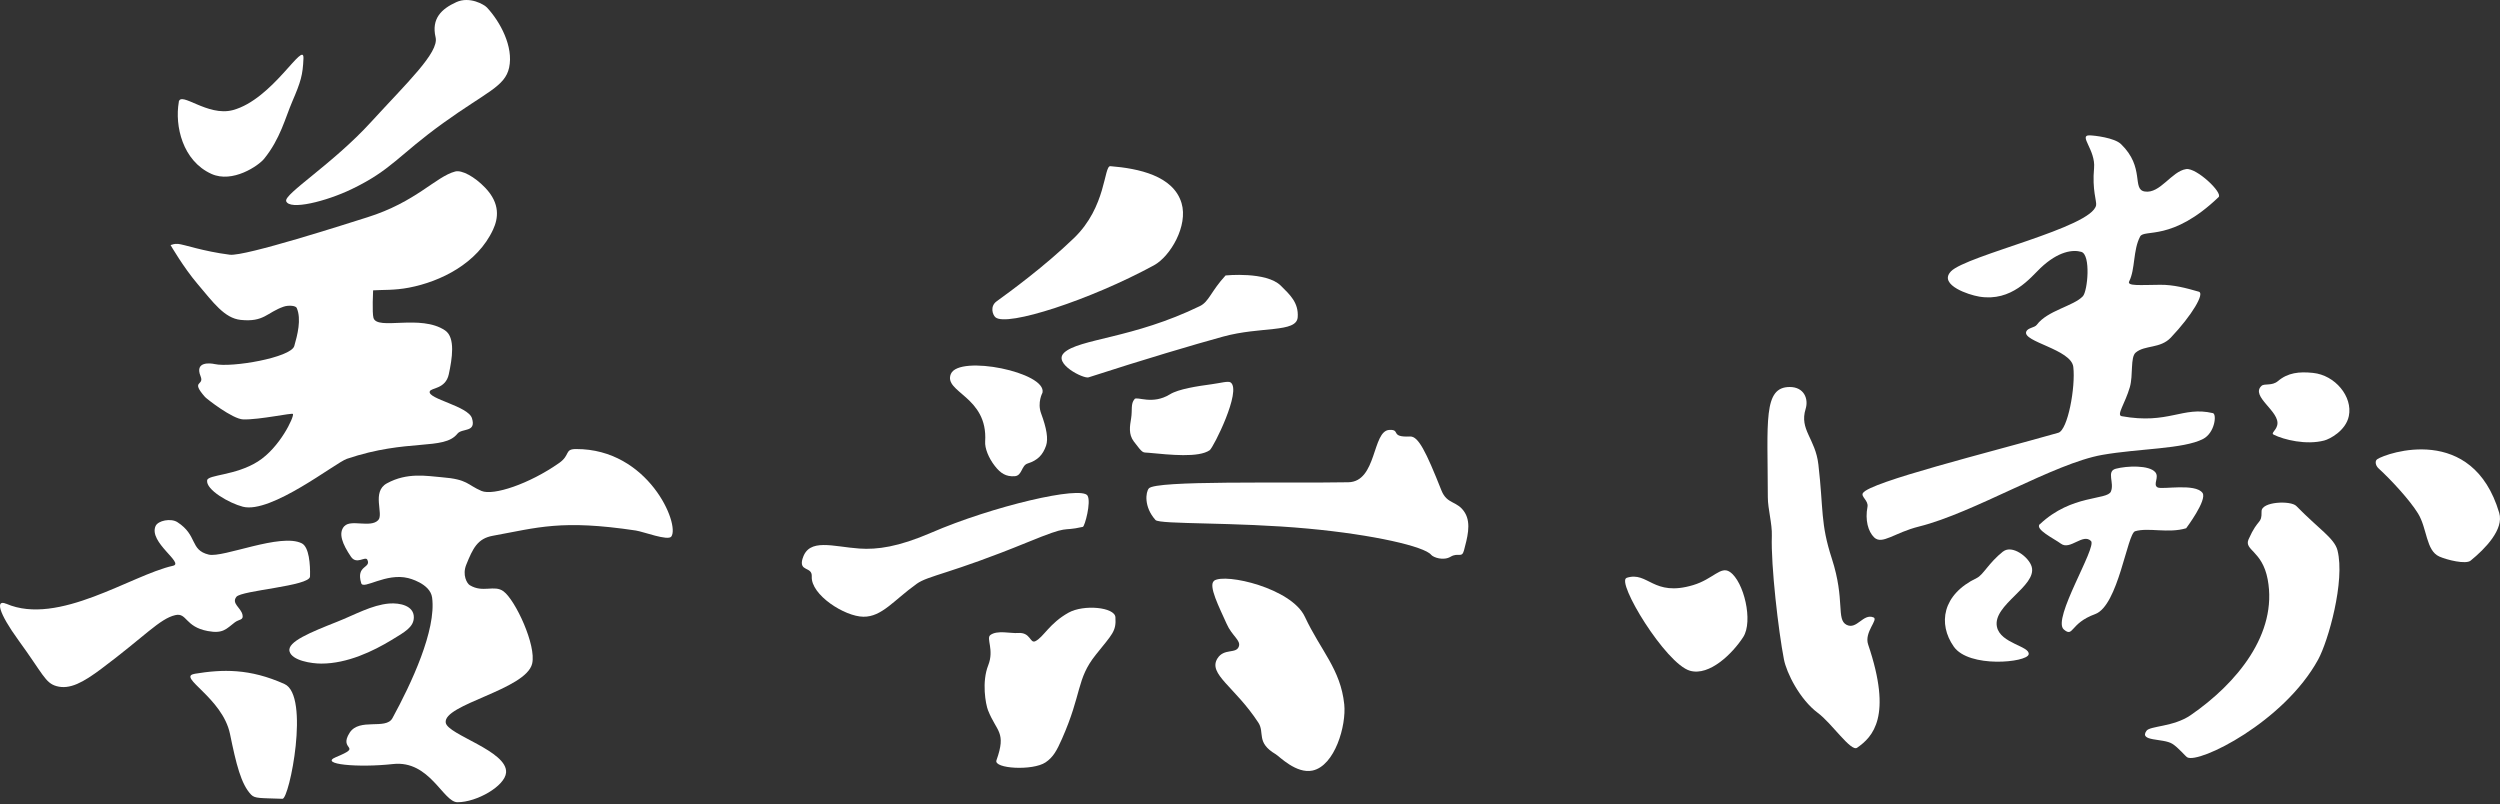
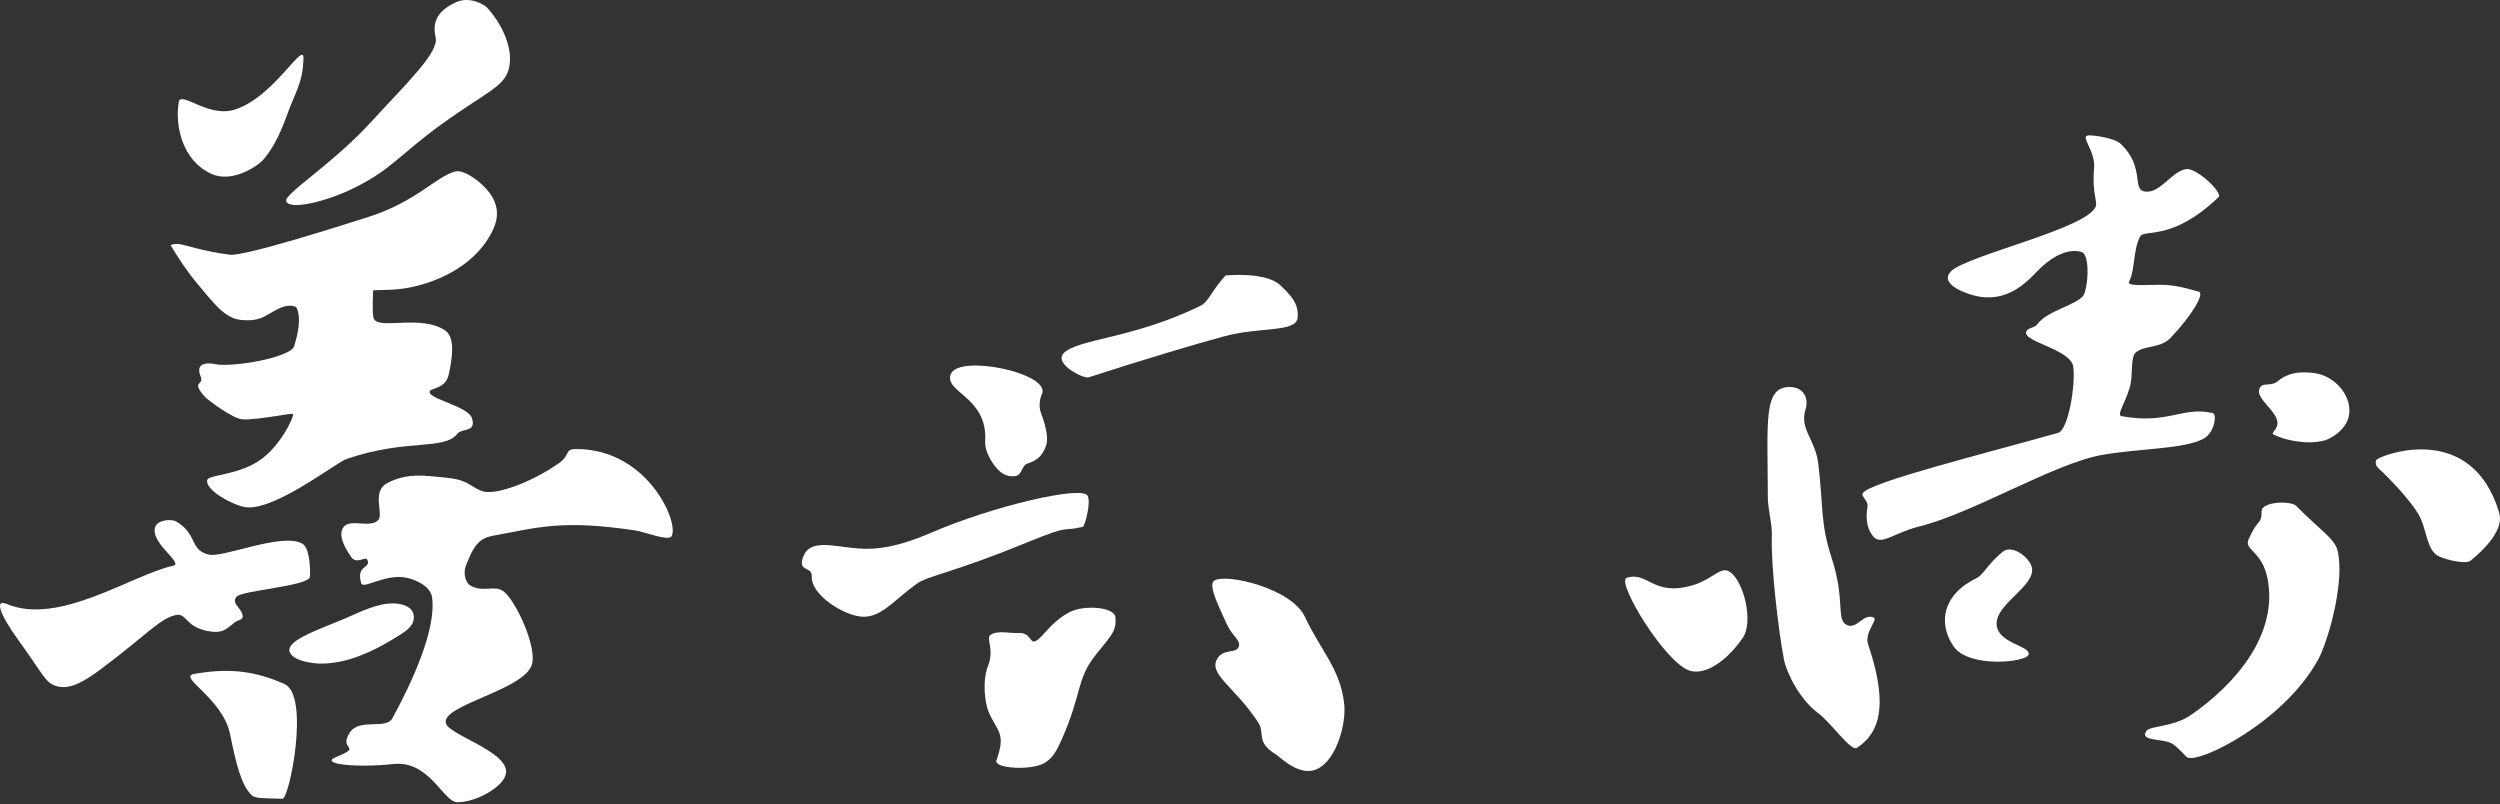
<svg xmlns="http://www.w3.org/2000/svg" width="541" height="174" viewBox="0 0 541 174" fill="none">
  <rect x="0" y="0" width="541" height="174" fill="#333333" stroke="none" />
  <path d="M38.693 22.073C37.794 27.238 39.497 34.805 45.756 37.633C50.328 39.703 55.941 35.864 57.155 34.363C60.655 30.05 61.727 25.516 63.24 21.994C65.085 17.697 65.526 16.259 65.668 12.657C65.842 8.503 59.031 21.504 50.391 23.826C44.889 25.295 39.103 19.64 38.677 22.073H38.693Z" fill="white" />
  <path d="M61.932 43.526C61.412 41.993 72.038 35.453 80.299 26.401C87.993 17.981 95.04 11.362 94.267 8.092C93.306 4 95.56 1.915 98.745 0.462C101.63 -0.85 104.783 0.983 105.382 1.631C108.267 4.727 111.152 10.114 110.175 14.632C109.292 18.739 105.256 19.892 95.939 26.606C86.132 33.668 84.792 36.748 76.09 40.935C70.65 43.557 62.626 45.595 61.916 43.51L61.932 43.526Z" fill="white" />
  <path d="M38.472 52.783C37.747 52.72 37.29 52.925 36.912 53.035C36.912 53.035 39.718 57.885 42.745 61.44C46.135 65.436 48.562 68.865 52.094 69.228C57.139 69.749 57.738 67.632 61.364 66.369C62.42 66.005 63.997 66.116 64.218 66.653C65.258 69.086 64.36 72.514 63.682 74.883C62.956 77.379 50.123 79.607 46.45 78.785C45.551 78.58 42.067 78.153 43.407 81.424C44.29 83.572 41.121 82.229 44.369 85.91C44.684 86.273 50.312 90.697 52.63 90.76C56.24 90.855 63.272 89.275 63.398 89.591C63.666 90.191 60.592 96.842 55.799 99.875C50.943 102.94 44.999 102.703 44.826 103.935C44.511 105.989 49.619 108.895 52.551 109.654C58.653 111.233 72.637 100.112 75.064 99.29C88.229 94.836 96.049 97.553 98.981 93.856C99.99 92.592 103.112 93.667 102.134 90.507C101.314 87.869 92.549 86.337 92.99 84.725C93.227 83.872 96.427 84.251 97.121 80.981C97.83 77.664 98.603 73.051 96.317 71.503C91.004 67.917 81.639 71.582 80.819 68.786C80.504 67.711 80.74 62.83 80.74 62.83C82.758 62.688 85.312 62.862 88.513 62.245C95.339 60.934 103.317 57.017 106.706 49.671C107.81 47.285 108.314 44.094 105.003 40.635C102.702 38.218 99.911 36.733 98.508 37.112C94.299 38.218 90.026 43.731 79.463 47.032C75.285 48.344 52.993 55.532 49.729 55.121C43.801 54.362 39.939 52.909 38.457 52.767L38.472 52.783Z" fill="white" />
  <path d="M1.344 130.664C-1.02 129.637 -0.343 132.576 3.993 138.547C9.29 145.83 9.779 147.773 12.191 148.468C15.108 149.305 18.04 147.631 21.934 144.724C31.283 137.741 34.563 133.887 37.937 133.113C40.475 132.528 40.002 135.64 44.952 136.557C48.279 137.189 48.972 136.083 50.817 134.677C51.763 133.966 52.756 134.25 52.472 133.018C52.126 131.486 50.044 130.601 51.148 129.163C52.236 127.742 67.024 126.857 67.087 124.756C67.166 122.118 66.882 118.39 65.321 117.584C60.781 115.262 48.279 120.759 45.173 120.017C41.042 119.021 42.824 115.846 38.378 112.987C37.006 112.102 34.2 112.624 33.664 113.84C32.119 117.363 39.97 121.881 37.432 122.434C28.461 124.424 12.633 135.546 1.344 130.648V130.664Z" fill="white" />
  <path d="M74.513 113.856C73.126 115.372 74.119 117.774 75.948 120.475C77.177 122.292 79.069 120.254 79.495 121.138C80.378 123.018 76.957 122.244 78.171 126.209C78.628 127.679 83.515 123.887 88.355 125.104C88.355 125.104 93.101 126.225 93.51 129.321C94.441 136.351 89.017 147.915 84.918 155.419C83.499 158.01 77.776 155.277 75.664 158.563C73.126 162.528 78.754 161.327 72.668 163.855C68.979 165.387 77.445 166.177 85.044 165.34C93.006 164.455 95.891 173.602 98.997 173.602C103.191 173.602 109.26 170.11 109.513 167.204C109.923 162.512 96.884 159.021 96.459 156.398C95.796 152.433 113.801 149.274 115.157 143.618C116.103 139.653 111.531 129.874 108.961 127.963C106.959 126.478 104.531 128.374 101.661 126.636C101.046 126.273 100.006 124.424 100.889 122.228C102.339 118.627 103.348 116.541 106.643 115.941C116.386 114.172 121.447 112.387 137.591 114.804C139.184 115.041 144.544 117.094 145.269 116.115C147.193 113.492 140.319 97.126 124.663 97.174C122.109 97.174 123.465 98.453 121.022 100.175C114.526 104.741 106.738 107.316 104.2 106.241C101.046 104.899 101.314 103.73 95.56 103.271C92.407 103.019 88.15 102.166 83.72 104.598C80.362 106.431 83.089 111.265 81.844 112.56C80.189 114.298 75.932 112.323 74.544 113.856H74.513Z" fill="white" />
  <path d="M62.657 140.964C63.193 142.955 67.386 143.602 69.515 143.602C75.191 143.618 80.819 140.869 84.681 138.531C87.598 136.762 89.553 135.704 89.553 133.571C89.553 131.075 86.558 130.427 84.24 130.601C80.425 130.917 76.767 133.05 72.952 134.55C67.26 136.809 62.105 138.879 62.657 140.948V140.964Z" fill="white" />
  <path d="M42.083 145.814C48.137 144.819 54.017 144.629 61.569 148.026C67.119 150.522 62.61 172.922 61.128 172.859C56.351 172.685 55.168 172.828 54.349 171.975C52.157 169.7 51.101 165.308 49.776 158.847C48.153 150.964 38.189 146.462 42.099 145.83L42.083 145.814Z" fill="white" />
-   <path d="M240.273 35.959C246.358 36.448 253.926 38.012 255.692 43.968C257.142 48.849 253.264 55.484 249.717 57.411C235.953 64.899 217.838 70.792 215.41 68.659C214.796 68.122 214.181 66.274 215.679 65.2C218.69 63.02 225.973 57.712 232.39 51.535C239.469 44.742 238.838 35.848 240.289 35.959H240.273Z" fill="white" />
  <path d="M205.778 80.886C204.075 84.931 213.818 85.736 213.188 95.546C213.093 96.984 213.913 99.085 215.284 100.839C216.514 102.418 217.697 103.192 219.604 103.05C221.212 102.924 221.007 100.728 222.379 100.302C224.586 99.606 225.674 98.422 226.368 96.447C226.872 94.978 226.494 92.687 225.296 89.465C224.428 87.095 225.595 84.978 225.595 84.978C226.557 80.57 207.559 76.716 205.778 80.902V80.886Z" fill="white" />
  <path d="M230.246 76.368C227.85 78.675 234.455 82.008 235.559 81.661C247.557 77.774 258.388 74.567 264.662 72.846C272.861 70.587 280.57 72.056 280.822 68.659C281.059 65.484 279.104 63.746 277.165 61.819C274.027 58.707 265.214 59.607 265.214 59.607C262.045 63.051 261.635 65.263 259.681 66.226C245.176 73.288 233.446 73.288 230.23 76.368H230.246Z" fill="white" />
-   <path d="M245.523 86.368C244.64 87.348 245.066 88.738 244.782 90.475C244.498 92.229 244.167 93.951 245.365 95.546C247.431 98.264 247.21 97.853 248.534 97.979C253.264 98.422 259.381 99.085 261.777 97.426C262.566 96.889 268.746 84.536 266.318 82.766C265.798 82.387 264.126 82.893 262.219 83.145C259.05 83.572 255.03 84.188 253.185 85.326C249.37 87.679 246.09 85.721 245.507 86.352L245.523 86.368Z" fill="white" />
  <path d="M173.679 120.854C172.796 123.824 175.791 122.497 175.665 124.756C175.444 128.721 182.791 133.429 186.843 133.46C190.832 133.508 193.402 129.906 198.352 126.352C200.906 124.519 205.573 124.203 222.268 117.379C232.059 113.366 229.237 115.167 234.329 114.014C234.739 113.919 236.174 108.643 235.338 107.252C234.014 105.041 214.796 109.527 201.474 115.293C194.395 118.358 189.791 118.974 185.976 118.706C180.316 118.326 175.035 116.336 173.694 120.854H173.679Z" fill="white" />
-   <path d="M248.613 105.688C247.935 106.463 247.478 109.654 250.048 112.529C250.931 113.524 267.279 112.924 283.077 114.393C297.25 115.704 308.254 118.263 309.705 120.064C310.178 120.633 312.354 121.407 313.914 120.475C315.554 119.495 316.342 120.838 316.799 119.132C317.462 116.573 318.439 113.334 317.02 110.981C315.381 108.263 313.173 109.259 311.928 106.131C308.554 97.632 306.914 94.377 305.133 94.457C300.703 94.678 303.194 92.892 300.64 93.035C296.919 93.24 297.991 104.251 291.779 104.361C277.606 104.614 250.158 103.919 248.613 105.688Z" fill="white" />
  <path d="M213.818 153.744C213.282 152.37 212.415 147.568 213.865 143.934C215.174 140.601 213.361 138.152 214.307 137.426C215.789 136.304 218.737 137.11 220.282 136.983C223.057 136.762 222.852 139.321 224.05 138.753C225.832 137.884 227.093 134.882 231.239 132.576C234.503 130.759 241.235 131.375 241.377 133.571C241.582 136.652 240.714 137.189 237.104 141.722C232.895 147.015 234.187 150 229.805 159.905C228.701 162.401 227.913 163.871 226.257 164.976C223.483 166.84 214.985 166.351 215.631 164.534C217.838 158.357 215.679 158.436 213.818 153.729V153.744Z" fill="white" />
  <path d="M262.755 125.672C261.352 126.636 263.906 131.533 265.451 135.008C266.586 137.583 268.525 138.547 268.099 139.858C267.548 141.596 264.883 140.19 263.448 142.496C261.352 145.877 267.232 148.61 272.309 156.382C273.743 158.594 271.757 160.679 276.077 163.223C276.849 163.681 280.507 167.504 284.038 166.746C288.863 165.703 291.369 157.014 290.896 152.417C290.108 144.819 285.804 140.806 282.367 133.46C279.482 127.283 265.214 123.982 262.739 125.656L262.755 125.672Z" fill="white" />
  <path d="M352.004 125.056C349.624 125.814 360.439 143.65 365.72 145.151C369.961 146.351 374.959 141.375 377.229 137.868C379.436 134.456 377.371 125.814 374.344 123.761C372.358 122.402 370.718 125.325 366.382 126.62C357.68 129.227 356.671 123.555 352.004 125.04V125.056Z" fill="white" />
  <path d="M387.304 83.746C381.518 83.746 382.527 91.091 382.558 107.616C382.558 110.112 383.52 113.35 383.425 115.973C383.204 122.434 384.86 136.588 386.042 142.686C386.61 145.624 389.463 151.359 393.389 154.281C396.432 156.54 400.531 162.733 401.871 161.817C405.276 159.463 409.549 155.055 404.267 139.479C403.353 136.794 406.569 134.061 405.418 133.602C403.18 132.686 401.824 136.335 399.601 135.214C397.299 134.045 399.333 129.89 396.416 120.901C393.909 113.176 394.635 110.396 393.499 100.523C392.853 94.883 389.337 93.019 390.74 88.485C391.418 86.289 390.378 83.746 387.304 83.746Z" fill="white" />
  <path d="M422.177 58.739C420.758 60.208 421.815 61.535 423.533 62.514C425.031 63.367 427.017 63.967 428.31 64.189C435.357 65.358 439.409 60.05 441.553 58.012C445.431 54.331 448.6 53.983 450.398 54.505C452.494 55.121 451.769 63.004 450.729 64.11C448.727 66.242 443.051 67.19 440.765 70.286C440.292 70.934 438.826 70.903 438.479 71.756C437.596 73.967 448.222 75.579 448.663 79.401C449.168 83.762 447.481 93.066 445.416 93.651C430.155 97.995 404.646 104.298 403.132 106.7C402.643 107.474 404.378 108.342 404.125 109.669C403.574 112.529 404.252 115.009 405.56 116.289C407.31 117.963 409.864 115.293 415.303 113.935C427.112 110.996 444.517 100.27 454.922 98.438C462.837 97.047 472.501 97.189 476.742 94.994C479.328 93.651 479.738 89.591 478.87 89.401C472.265 87.853 469.316 91.897 459.132 90.065C457.934 89.844 459.873 87.332 460.898 83.777C461.654 81.171 460.961 77.3 462.175 76.289C464.161 74.631 467.456 75.484 469.758 73.067C474.377 68.201 477.12 63.493 475.843 63.13C473.163 62.356 470.388 61.598 467.44 61.629C463.089 61.661 460.235 61.945 460.756 60.887C462.096 58.233 461.56 54.157 463.121 51.187C464.003 49.497 469.979 52.356 480.1 42.657C481.093 41.709 475.307 36.259 473.084 36.59C469.916 37.064 467.44 41.993 464.114 41.44C461.276 40.966 464.224 36.259 458.99 31.188C457.555 29.797 453.188 29.308 452.163 29.292C449.735 29.245 453.519 32.467 453.157 36.369C452.715 41.108 453.756 43.541 453.598 44.41C452.715 49.26 425.551 55.231 422.161 58.739H422.177Z" fill="white" />
  <path d="M433.465 119.353C435.42 117.805 439.078 120.554 439.661 122.655C440.828 126.857 431.116 130.901 432.141 135.656C432.913 139.29 439.377 139.811 438.999 141.612C438.636 143.365 426.087 144.629 422.792 139.922C419.355 135.009 420.269 128.674 427.79 125.072C429.177 124.408 430.328 121.833 433.465 119.337V119.353Z" fill="white" />
-   <path d="M441.427 113.398C440.229 114.535 444.533 116.573 445.999 117.663C447.985 119.132 450.744 115.325 452.494 117.078C453.819 118.405 444.012 133.982 446.598 136.209C448.758 138.057 447.859 134.898 453.393 132.892C458.406 131.059 460.33 115.483 462.033 114.962C464.918 114.093 469.19 115.483 473.084 114.314C473.084 114.314 477.719 108.153 476.616 106.652C475.023 104.519 467.913 105.989 466.92 105.483C465.785 104.899 467.346 103.287 466.4 102.181C465.075 100.617 460.283 100.791 457.839 101.439C455.774 102.008 457.602 104.488 456.798 106.368C455.994 108.279 448.316 106.952 441.443 113.429L441.427 113.398Z" fill="white" />
  <path d="M489.402 110.68C489.449 113.54 488.708 111.944 486.596 116.699C485.539 119.085 489.544 119.116 490.726 125.372C492.933 137.125 484.073 147.868 474.046 154.771C470.31 157.33 465.249 157.062 464.492 158.152C462.837 160.506 468.071 159.716 470.073 160.948C471.382 161.754 472.942 163.681 473.321 163.886C475.859 165.324 494.273 156.24 501.652 142.718C503.827 138.737 507.517 125.735 505.83 119.085C505.167 116.478 501.794 114.488 496.922 109.496C495.74 108.279 489.355 108.516 489.402 110.665V110.68Z" fill="white" />
  <path d="M489.402 83.493C486.879 85.784 493.532 89.07 492.791 92.024C492.476 93.272 491.341 93.73 492.05 94.077C494.258 95.167 499.066 96.352 502.976 95.325C504.127 95.025 507.627 93.24 508.289 90.033C509.156 85.815 505.309 81.187 500.548 80.697C497.521 80.381 495.093 80.65 492.949 82.466C491.641 83.572 490.048 82.924 489.402 83.493Z" fill="white" />
  <path d="M514.438 99.37C513.886 99.733 514.043 100.744 514.706 101.344C517.433 103.84 521.469 108.2 523.266 111.123C525.253 114.361 524.969 119.132 527.854 120.427C529.541 121.186 533.609 122.165 534.633 121.328C537.818 118.737 541.886 114.551 540.829 110.981C535.075 91.566 516.503 97.995 514.438 99.37Z" fill="white" />
</svg>